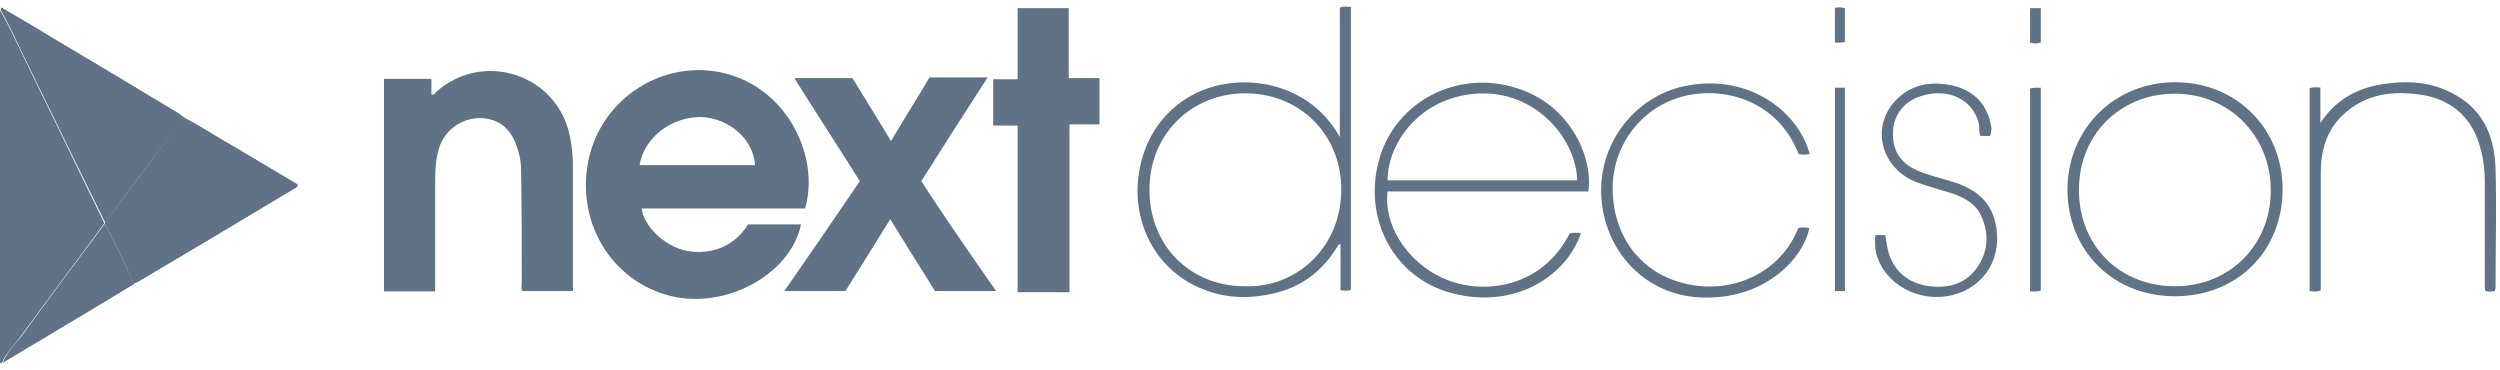
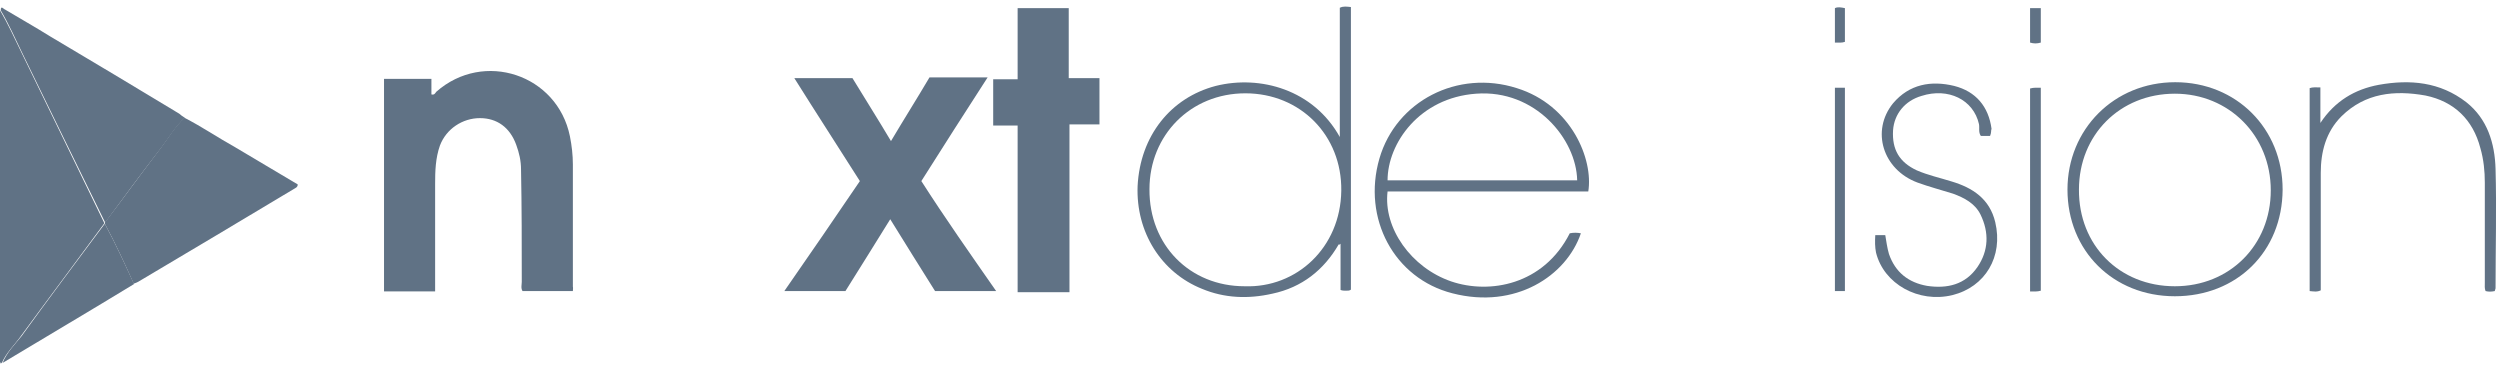
<svg xmlns="http://www.w3.org/2000/svg" version="1.1" id="Layer_1" x="0px" y="0px" viewBox="0 0 675.1 100" style="enable-background:new 0 0 675.1 100;" xml:space="preserve">
  <style type="text/css">
	.st0{fill:#607285;}
	.st1{fill:#607285;stroke:#FFFFFF;stroke-width:2.637690e-02;stroke-miterlimit:123.791;stroke-opacity:0;}
	.st2{fill-rule:evenodd;clip-rule:evenodd;fill:#607285;}
	.st3{opacity:0.2;fill:#607285;enable-background:new    ;}
	.st4{fill-rule:evenodd;clip-rule:evenodd;fill:#FFFFFF;filter:url(#Adobe_OpacityMaskFilter);}
	.st5{mask:url(#mask0_2_);}
	.st6{fill:#FFFFFF;}
	.st7{fill:#607285;stroke:#607285;stroke-width:0.409;stroke-miterlimit:10;}
	.st8{fill:#607285;stroke:#607285;stroke-width:0.491;stroke-miterlimit:10;}
</style>
  <g>
    <g>
-       <path class="st0" d="M202,60.6c4.9,0,9.6,0,14.3,0c-2.7,13.3-20,22.9-34.9,19.4c-16.8-4-26.6-21.1-22.1-38.4    c4.4-16.5,21.7-26.3,37.9-21.4s24.1,22.9,20.2,36.1c-14.7,0-29.5,0-44.1,0c0.5,4.7,5.9,9.9,11.5,11.3    C190.5,68.9,197.8,67.5,202,60.6z M172.7,44.6c10.4,0,20.7,0,31.2,0c-0.5-7.1-6.9-12.6-14.5-13C181.3,31.5,173.9,37.2,172.7,44.6z    " />
      <path class="st0" d="M154.7,78.6c-4.7,0-9.3,0-13.6,0c-0.5-0.8-0.2-1.7-0.2-2.5c0-10.1,0-20.2-0.2-30.3c0-2.4-0.5-4.5-1.3-6.7    c-1.7-4.7-5.2-7.2-9.8-7.2c-4.7,0-9.1,2.9-10.8,7.4c-1.2,3.4-1.3,6.9-1.3,10.4c0,8.9,0,17.7,0,26.6c0,0.7,0,1.5,0,2.4    c-4.7,0-9.1,0-13.8,0c0-19.2,0-38.2,0-57.4c4.2,0,8.4,0,12.8,0c0,1.5,0,2.9,0,4.2c0.8,0.2,1-0.3,1.3-0.7    c12.8-11.3,32.7-4.7,36.1,12c0.5,2.5,0.8,5.1,0.8,7.6c0,11,0,21.9,0,33C154.8,77.8,154.7,78.1,154.7,78.6z" />
      <path class="st0" d="M269,78.6c-5.7,0-11,0-16.5,0c-3.9-6.2-7.9-12.6-12.1-19.4c-4.2,6.7-8.1,13.1-12.1,19.4c-5.6,0-10.8,0-16.5,0    c6.9-9.9,13.6-19.7,20.4-29.7c-5.9-9.3-11.8-18.4-17.7-27.8c5.4,0,10.4,0,15.7,0c3.4,5.6,6.9,11.1,10.4,17    c3.5-5.9,7.1-11.6,10.4-17.2c5.1,0,10.1,0,15.7,0c-6.1,9.4-12,18.7-17.9,28C255.2,58.9,262.1,68.7,269,78.6z" />
      <path class="st0" d="M0,97.8c0-0.5,0-1,0-1.5C0,65.5,0,34.7,0,4c0-0.3,0-0.8,0-1.2c2.2,3.7,4,7.7,5.9,11.6    c7.4,15.2,14.8,30.5,22.2,45.7c0,0.2,0,0.3,0,0.3C20.6,70.6,13,80.7,5.6,90.8c-1.7,2.4-3.9,4.4-5.1,7.2v-0.2V98    C0.3,98,0.2,98,0,97.8z" />
      <path class="st0" d="M274.8,2.2c4.7,0,9.3,0,13.8,0c0,6.2,0,12.5,0,18.9c2.9,0,5.4,0,8.3,0c0,4.2,0,8.3,0,12.5c-2.5,0-5.2,0-8.1,0    c0,15.2,0,30.2,0,45.3c-4.7,0-9.3,0-14,0c0-15,0-29.8,0-45c-2.2,0-4.4,0-6.6,0c0-4.2,0-8.3,0-12.5c2,0,4.2,0,6.6,0    C274.8,14.6,274.8,8.4,274.8,2.2z" />
      <path class="st0" d="M28.3,60.4c0-0.2,0-0.3,0-0.3c5.1-6.7,10.1-13.6,15.3-20.4c2-2.7,3.7-5.6,6.2-7.9c4.7,2.4,9.1,5.4,13.6,7.9    c5.7,3.4,11.3,6.7,17,10.1c0,0.8-0.7,1-1,1.2c-14,8.4-28.1,16.8-42.1,25.1c-0.3,0.2-0.7,0.3-1.2,0.5    C33.7,71.2,31.2,65.8,28.3,60.4z" />
      <path class="st0" d="M49.9,31.8c-2.5,2.4-4.2,5.2-6.2,7.9c-5.2,6.7-10.3,13.6-15.3,20.4C20.9,44.9,13.5,29.6,6.1,14.5    C4.2,10.6,2.4,6.5,0.2,2.8c0-1.5,0.8-0.3,1.2-0.2c4,2.4,8.1,4.7,12.1,7.2c11.6,6.9,23.2,13.8,34.9,20.9    C48.7,31,49.4,31.5,49.9,31.8z" />
      <path class="st0" d="M361.5,66c-4,6.9-9.9,11.6-17.9,13.3c-6.6,1.5-13,1.2-19-1.3c-11-4.4-17.9-15.3-17.4-27.8    c0.7-13.5,8.9-23.8,21.1-27c12-3,26.4,1,33.5,13.8c0-6.2,0-12,0-17.7s0-11.5,0-17.2c1-0.5,1.9-0.3,3-0.2c0,25.4,0,50.9,0,76.3    c-0.3,0.3-0.8,0.3-1.3,0.3c-0.5,0-1,0-1.5-0.2c0-4.2,0-8.3,0-12.5C361.7,66.2,361.7,66,361.5,66z M336.1,77.3    c14,0.5,25.9-10.4,26.1-25.8c0.2-15-11.1-26.3-25.9-26.3c-14.8,0-25.9,11.3-25.9,25.9C310.3,66.2,321.3,77.3,336.1,77.3z" />
      <path class="st0" d="M428.9,51.7c-18,0-36.1,0-54.2,0c-1.2,9.9,6.4,20.6,17.2,24.3c10.3,3.5,24.9,1,32-13c1-0.2,2-0.2,3,0    c-3.9,11.5-17.7,20.6-34.7,16.2c-15.7-4-24.4-20.2-19.7-36.4c4.5-15.5,21.1-24.1,37.1-19C424.4,28.4,430.3,43.1,428.9,51.7z     M374.7,48.7c17.2,0,34.2,0,51.2,0c-0.2-11.1-11.3-24.6-27.3-23.4C383.3,26.4,374.7,38.7,374.7,48.7z" />
      <path class="st0" d="M587.3,80c-16.7,0-29-12.3-29-28.8c0-16.3,12.6-29,29.1-29s29,12.5,29,29C616.3,68,604,80,587.3,80z     M587.3,77.3c14.8,0,25.9-11.1,25.9-25.9s-11.3-26.1-25.9-26.1c-14.8,0-25.9,11.1-25.9,25.9C561.3,66.2,572.3,77.3,587.3,77.3z" />
      <path class="st0" d="M673.7,78.6c-1,0.2-1.7,0.2-2.5,0c-0.3-0.7-0.2-1.5-0.2-2.2c0-9.1,0-18,0-27.1c0-3-0.3-6.2-1.2-9.3    c-2-7.7-7.1-12.6-14.8-14.2c-8.4-1.5-16.3-0.7-22.7,5.6c-4.2,4.2-5.6,9.6-5.6,15.3c0,9.8,0,19.5,0,29.5c0,0.7,0,1.5,0,2.2    c-1,0.5-1.9,0.3-3,0.2c0-18.2,0-36.6,0-54.8c0.8-0.3,1.7-0.2,2.9-0.2c0,3.2,0,6.4,0,9.6c3.9-5.9,9.3-9.1,15.8-10.3    c8.4-1.5,16.5-0.8,23.6,4.7c5.7,4.5,7.7,11.1,7.9,18c0.3,10.8,0,21.4,0,32.2C673.9,78.1,673.7,78.3,673.7,78.6z" />
-       <path class="st0" d="M488.7,41.6c-1.2,0.2-2,0.2-3,0C480,26.9,465,23,453.9,26.2C442.6,29.4,435,40.1,435.5,52    c0.5,12.8,8.4,22.6,21.1,24.9c11.8,2.2,24.3-3.4,29-15.3c1-0.3,2-0.2,3,0c-1.7,8.3-12.3,19.7-29.8,18.7    c-14.5-0.8-25.6-12.3-26.4-27.5c-0.7-14.7,9.8-27.6,23.9-29.8C472,20.3,485.4,29.6,488.7,41.6z" />
      <path class="st0" d="M537.4,36.7c-0.8,0-1.7,0-2.5,0c-0.7-1-0.3-2.2-0.5-3.2c-1.5-6.6-8.3-9.9-15.5-7.6c-4.5,1.3-7.4,4.9-7.7,9.3    c-0.3,5.2,1.7,8.6,6.4,10.8c3,1.3,6.2,2,9.4,3c5.7,1.7,10.3,4.7,11.8,11c2.2,9.3-2.7,17.5-11.6,19.7c-9.1,2.2-18.5-3-20.6-11.5    c-0.3-1.5-0.3-3-0.2-4.7c0.8,0,1.7,0,2.7,0c0.3,1.7,0.5,3.4,1,5.1c1.7,4.9,5.2,7.7,10.3,8.6c5.4,0.8,10.3-0.3,13.6-5.1    c3-4.4,3.2-9.3,0.8-14.2c-1.5-3-4.4-4.5-7.4-5.6c-3.2-1-6.6-1.9-9.6-3c-9.4-3.5-12.6-14-6.6-21.4c4.4-5.2,10.3-6.2,16.5-4.7    c5.9,1.5,9.3,5.6,10.1,11.6C537.6,35.2,537.8,35.8,537.4,36.7z" />
      <path class="st0" d="M28.3,60.4c2.9,5.4,5.4,10.8,7.9,16.3C24.4,83.9,12.5,90.9,0.7,98c1.2-2.9,3.2-4.9,5.1-7.2    C13.1,80.7,20.7,70.6,28.3,60.4z" />
      <path class="st0" d="M548.2,23.9c1-0.3,1.9-0.2,2.9-0.2c0,18.2,0,36.6,0,54.8c-1,0.3-1.9,0.2-2.9,0.2    C548.2,60.4,548.2,42.1,548.2,23.9z" />
      <path class="st0" d="M495.5,23.7c1,0,1.7,0,2.7,0c0,18.4,0,36.6,0,54.9c-0.8,0-1.7,0-2.7,0C495.5,60.3,495.5,42.1,495.5,23.7z" />
      <path class="st0" d="M548.2,2.2c1,0,2,0,2.9,0c0,3,0,6.1,0,9.3c-1,0.3-1.9,0.3-2.9,0C548.2,8.2,548.2,5.2,548.2,2.2z" />
      <path class="st0" d="M498.2,2.2c0,3.2,0,6.2,0,9.1c-0.8,0.3-1.7,0.2-2.7,0.2c0-3,0-6.1,0-9.3C496.3,1.8,497.2,2,498.2,2.2z" />
      <path class="st0" d="M0,97.8c0.2,0,0.3,0.2,0.5,0.2c-0.2,0-0.2,0.2-0.3,0.2C0.2,98.2,0.2,98,0,97.8z" />
    </g>
  </g>
</svg>